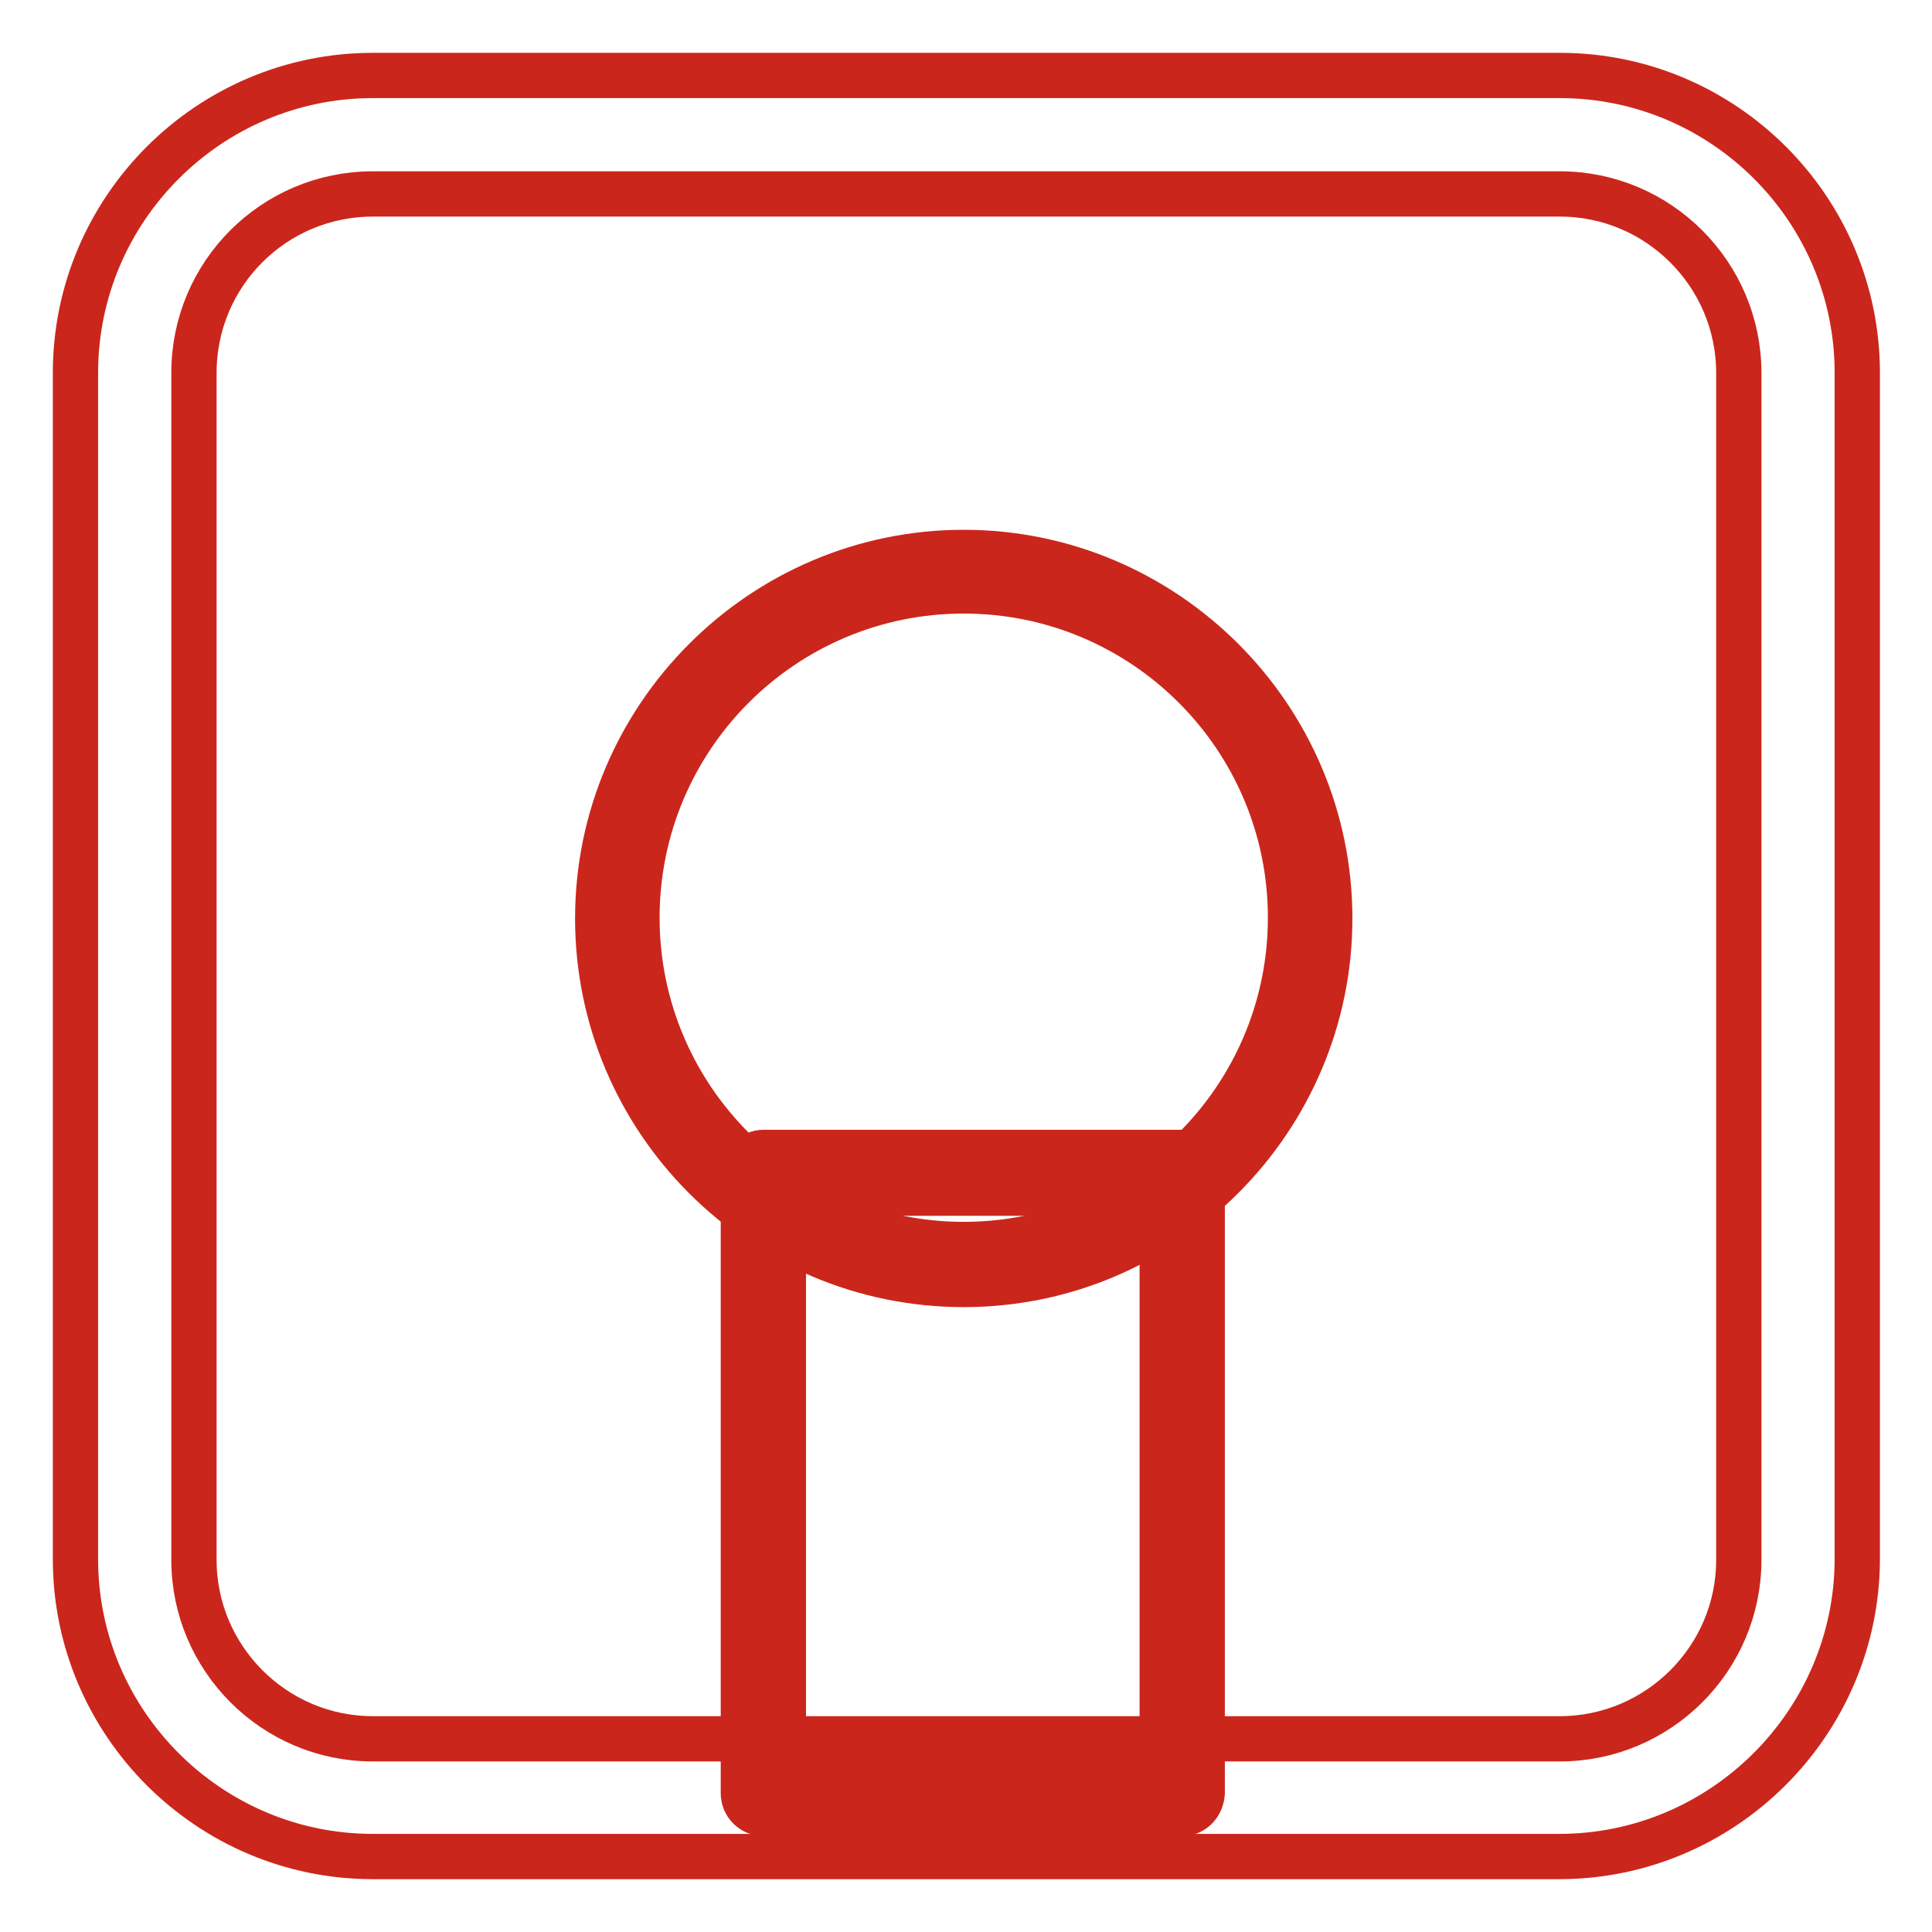
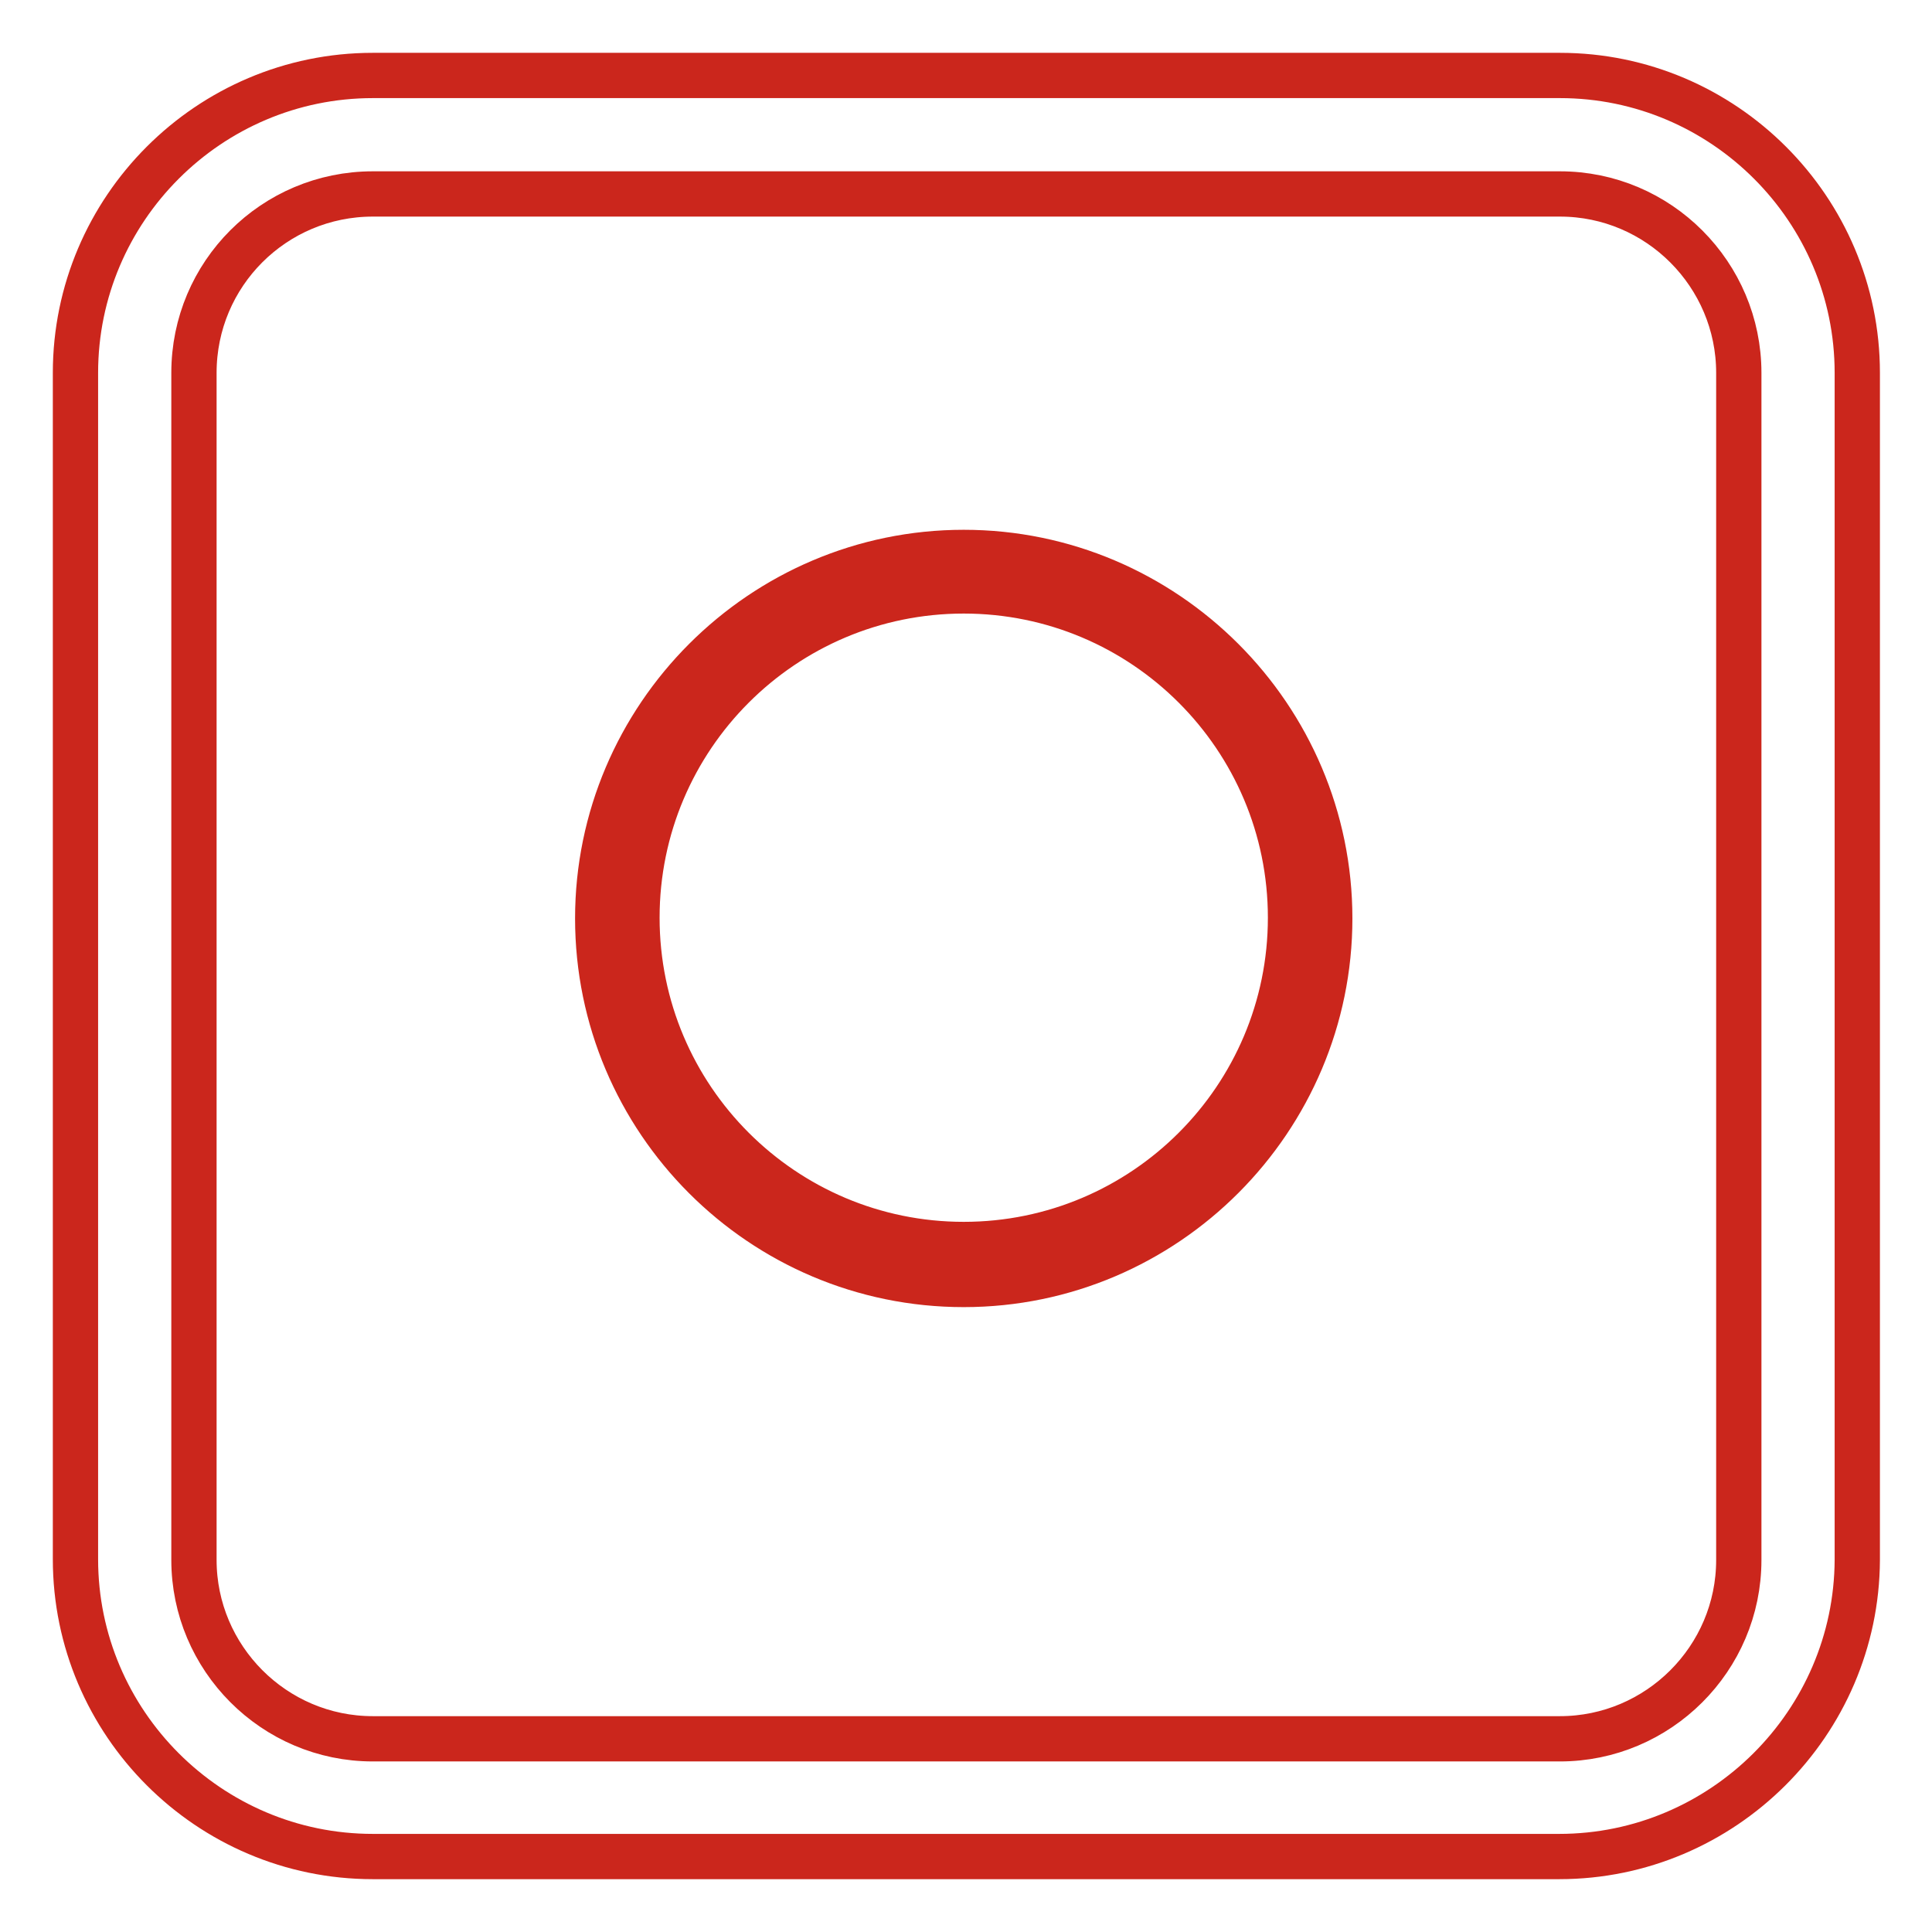
<svg xmlns="http://www.w3.org/2000/svg" version="1.1" x="0px" y="0px" viewBox="0 0 256 256" enable-background="new 0 0 256 256" xml:space="preserve">
  <g>
    <path stroke-width="6" fill-opacity="0" stroke="#cb261c" d="M206.6,246H49.4C27.7,246,10,228.3,10,206.6V49.4C10,27.7,27.7,10,49.4,10h157.3 c21.7,0,39.4,17.7,39.4,39.4v157.3C246,228.3,228.3,246,206.6,246z M49.4,25.7c-13.1,0-23.7,10.6-23.7,23.7v157.3 c0,13,10.6,23.7,23.7,23.7h157.3c13,0,23.7-10.6,23.7-23.7V49.4c0-13-10.6-23.7-23.7-23.7H49.4L49.4,25.7z" />
-     <path stroke-width="6" fill-opacity="0" stroke="#cb261c" d="M81.7,121.6c0,25.4,20.6,46,46,46c25.4,0,46-20.6,46-46l0,0c0-25.4-20.6-46-46-46 C102.3,75.6,81.7,96.2,81.7,121.6L81.7,121.6z" />
+     <path stroke-width="6" fill-opacity="0" stroke="#cb261c" d="M81.7,121.6c0,25.4,20.6,46,46,46c25.4,0,46-20.6,46-46c0-25.4-20.6-46-46-46 C102.3,75.6,81.7,96.2,81.7,121.6L81.7,121.6z" />
    <path stroke-width="6" fill-opacity="0" stroke="#cb261c" d="M127.7,170.2c-26.8,0-48.5-21.8-48.5-48.5c0-26.7,21.8-48.5,48.5-48.5c26.7,0,48.5,21.8,48.5,48.5 C176.2,148.3,154.5,170.2,127.7,170.2z M127.7,78.3c-23.9,0-43.3,19.4-43.3,43.3c0,23.9,19.4,43.3,43.3,43.3 c23.9,0,43.3-19.4,43.3-43.3C171,97.7,151.6,78.3,127.7,78.3z" />
-     <path stroke-width="6" fill-opacity="0" stroke="#cb261c" d="M156.6,240.3h-55.4c-1.5,0-2.7-1.2-2.7-2.7v-82.2c0-1.4,1.2-2.7,2.7-2.7h55.4c1.5,0,2.7,1.2,2.7,2.7v82.2 C159.2,239.1,158.1,240.3,156.6,240.3z M103.8,235.1H154v-77h-50.2V235.1z" />
  </g>
</svg>